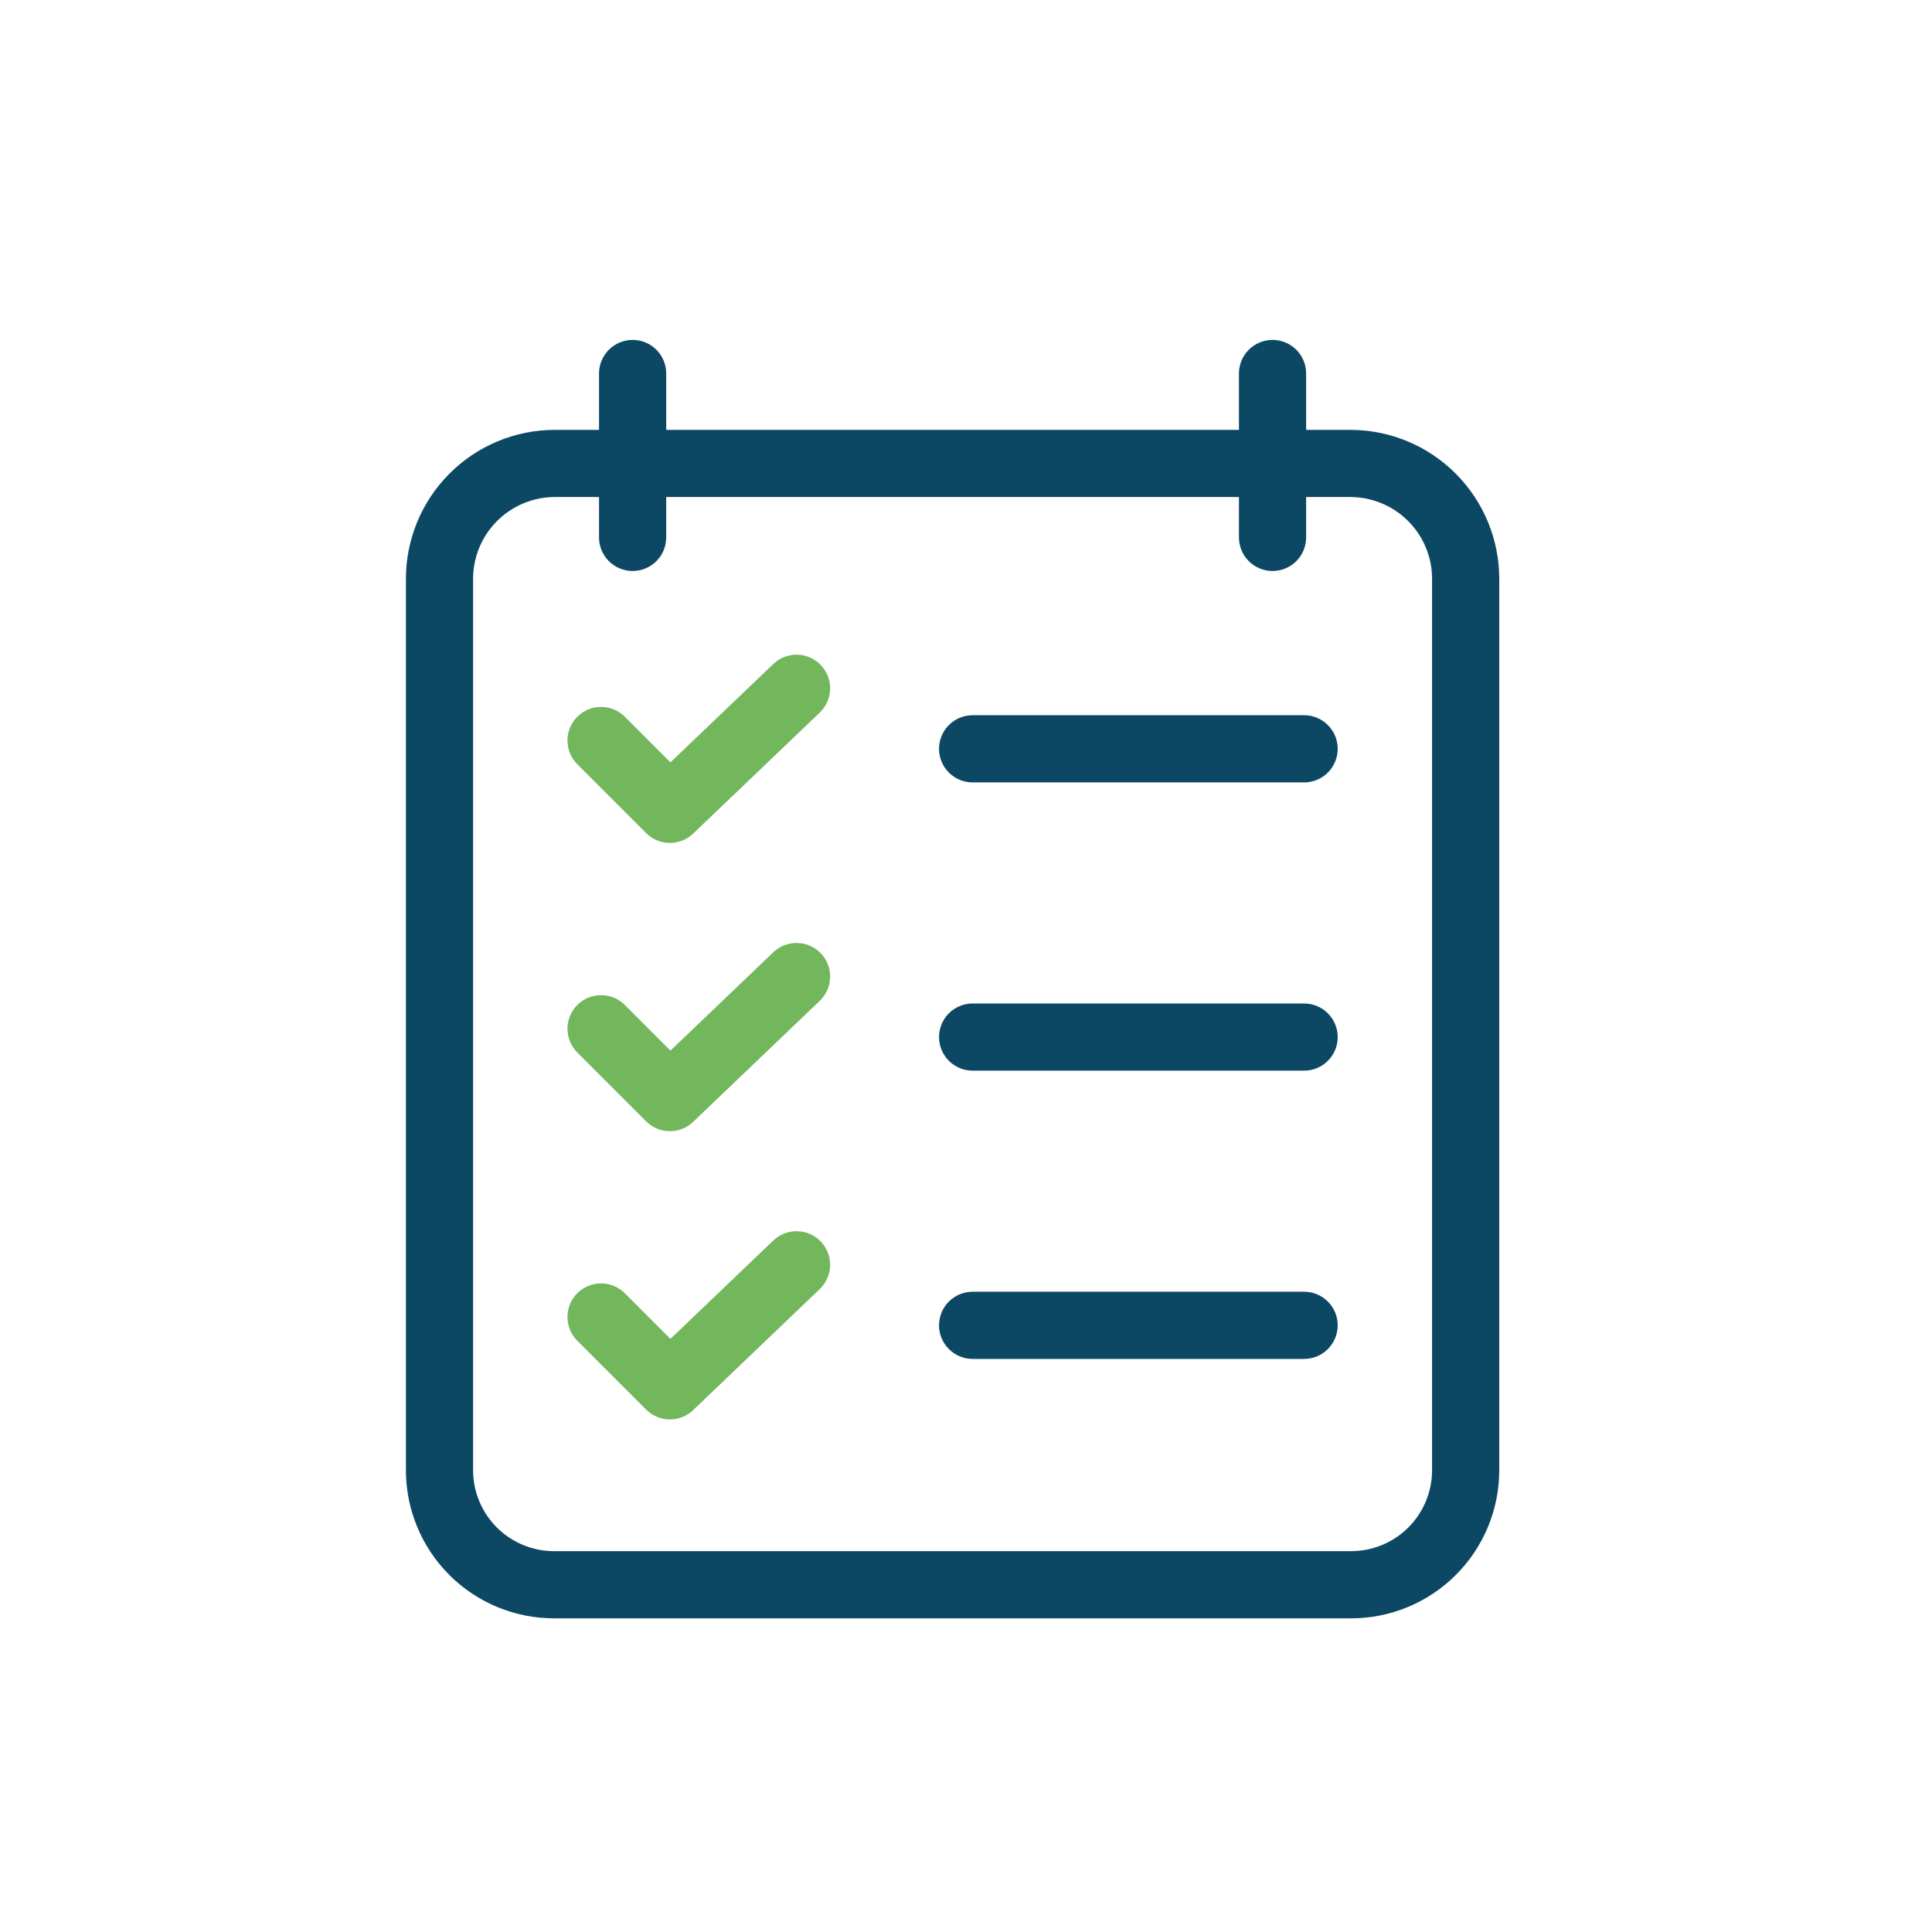
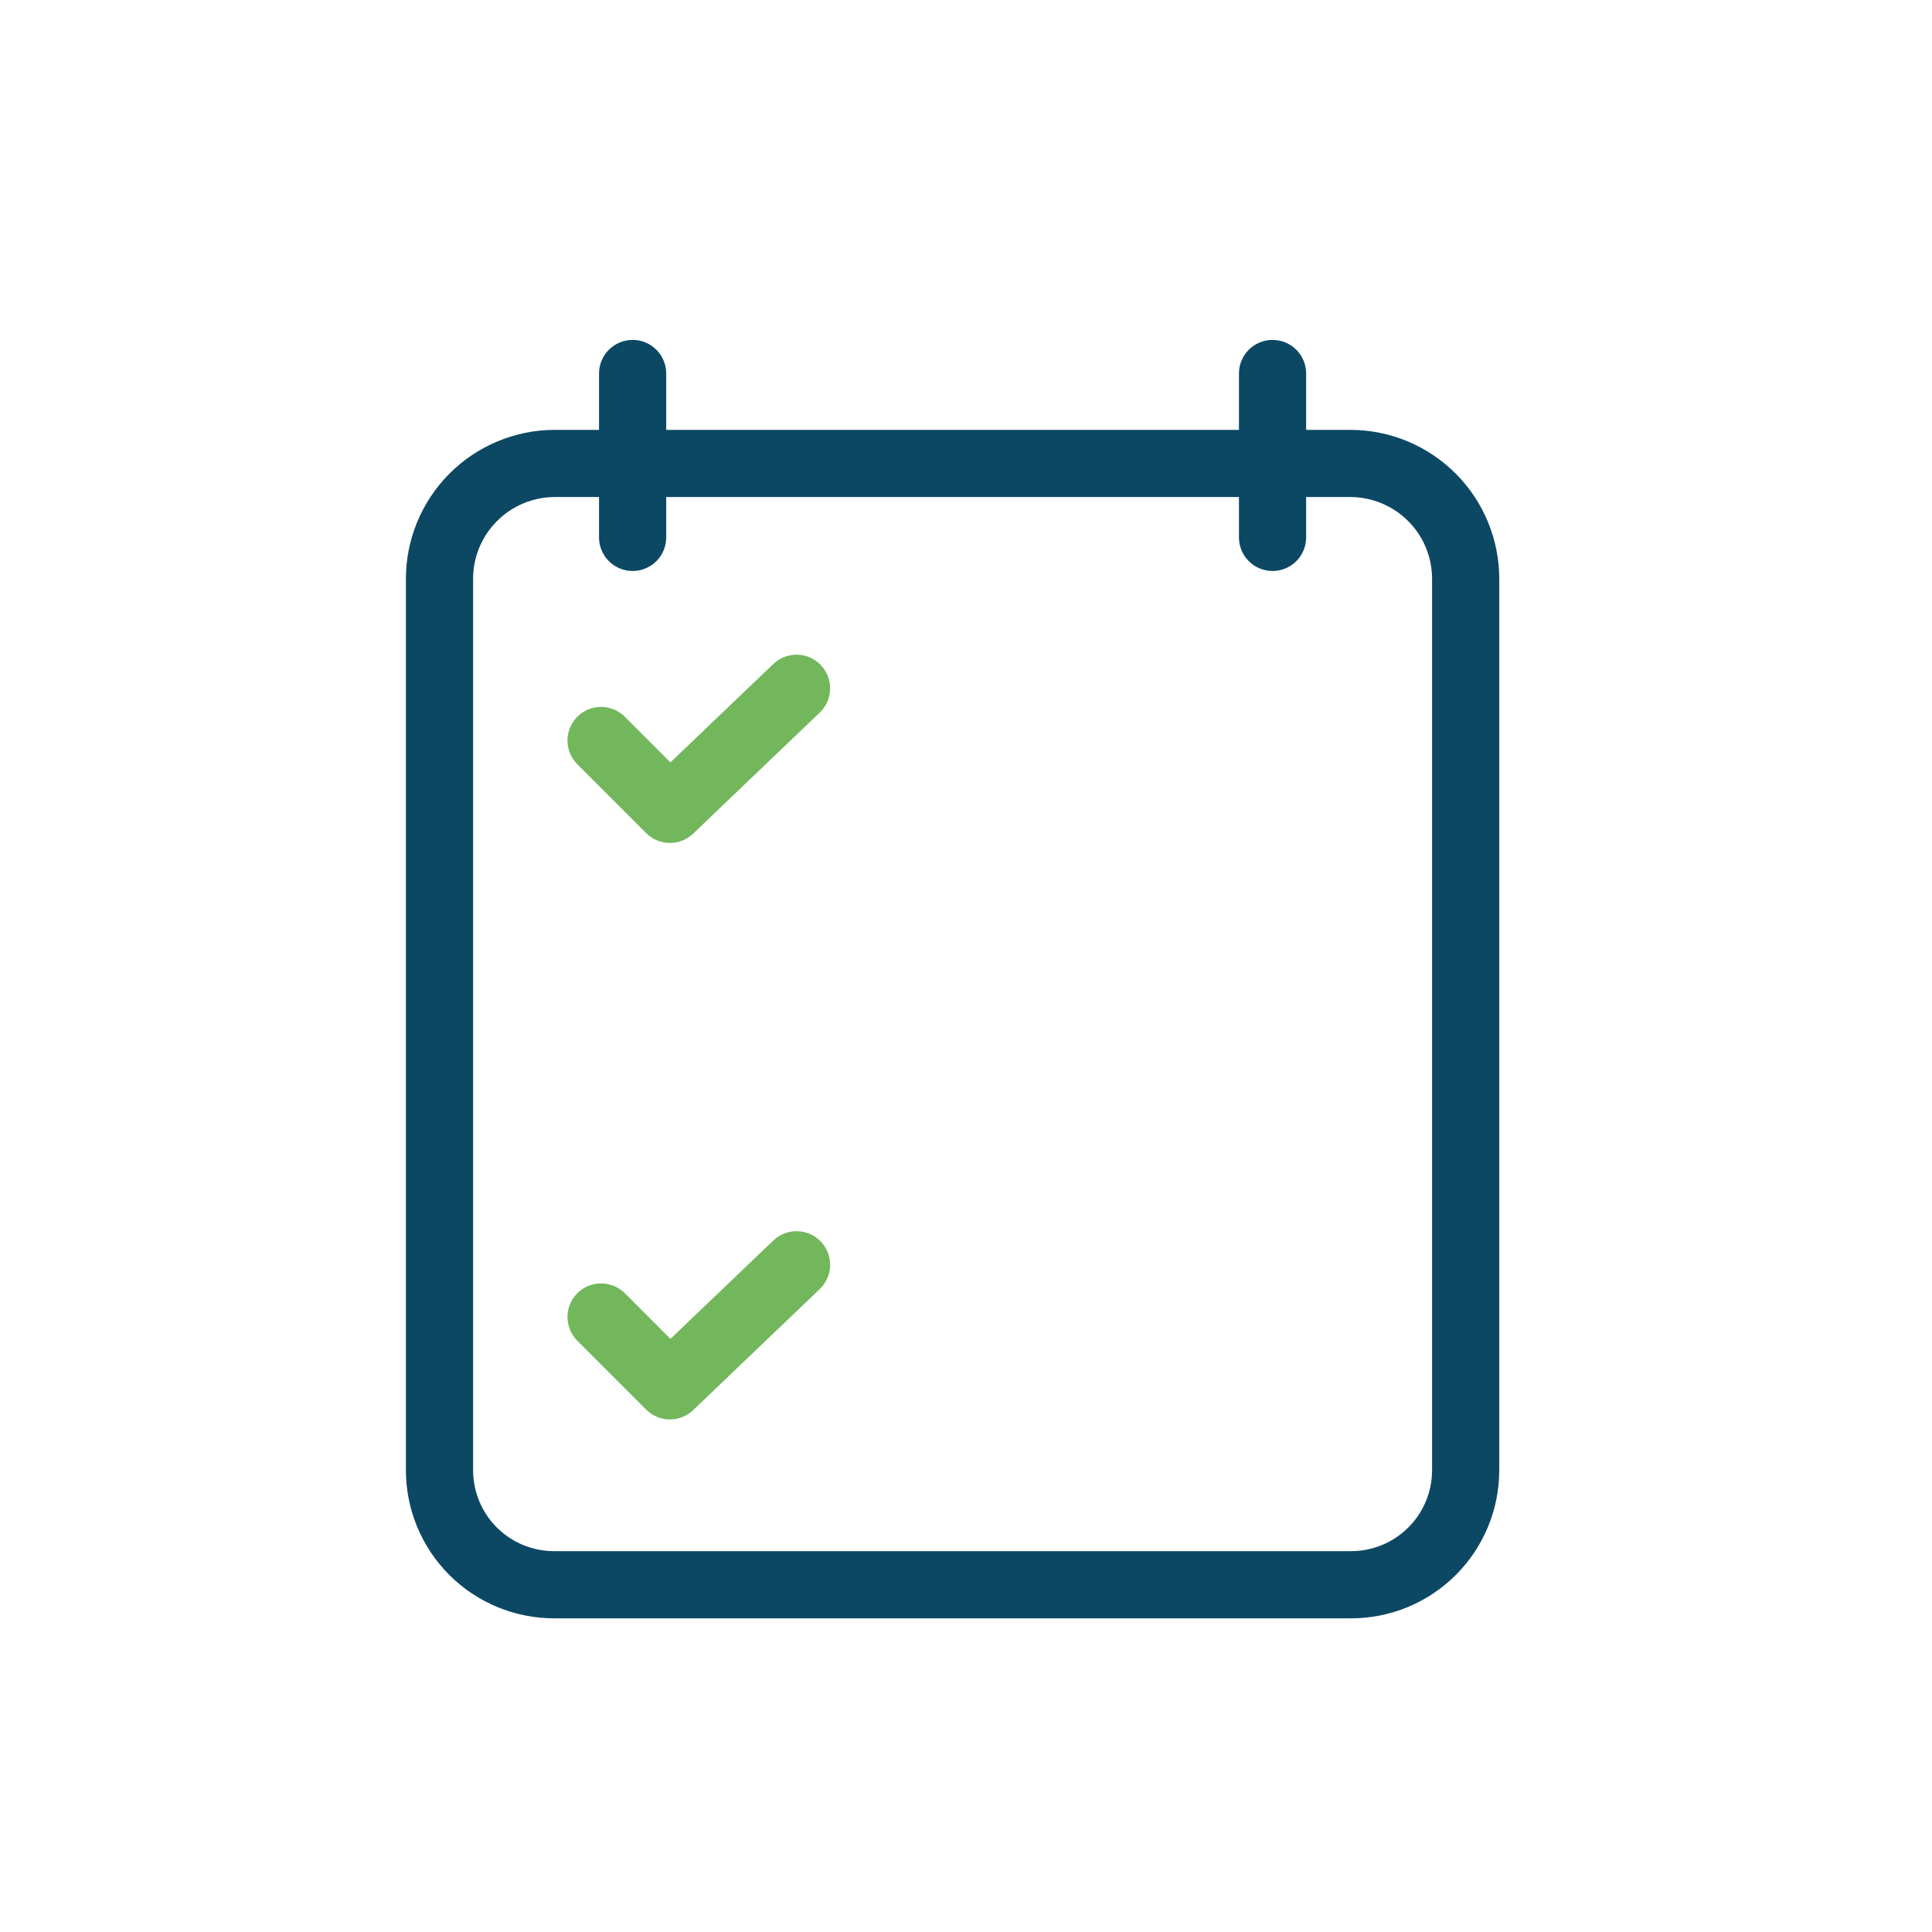
<svg xmlns="http://www.w3.org/2000/svg" width="72" height="72" viewBox="0 0 72 72" fill="none">
  <path d="M50.34 16.52H48.176V13.919C48.176 13.72 48.097 13.529 47.956 13.388C47.815 13.247 47.623 13.167 47.424 13.167C47.224 13.167 47.033 13.247 46.892 13.388C46.751 13.529 46.672 13.72 46.672 13.919V16.52H24.328V13.919C24.328 13.72 24.249 13.529 24.108 13.388C23.967 13.247 23.776 13.167 23.576 13.167C23.377 13.167 23.186 13.247 23.044 13.388C22.904 13.529 22.824 13.72 22.824 13.919V16.52H20.66C19.321 16.525 18.04 17.062 17.096 18.011C16.153 18.96 15.624 20.245 15.627 21.584V54.784C15.626 55.445 15.756 56.099 16.009 56.71C16.262 57.32 16.632 57.875 17.1 58.342C17.567 58.809 18.123 59.179 18.733 59.431C19.344 59.683 19.999 59.812 20.66 59.811H50.34C51.001 59.812 51.656 59.683 52.267 59.431C52.877 59.179 53.432 58.809 53.9 58.342C54.368 57.875 54.738 57.32 54.991 56.71C55.244 56.099 55.374 55.445 55.373 54.784V21.584C55.376 20.245 54.847 18.96 53.904 18.011C52.961 17.062 51.679 16.525 50.34 16.52V16.52ZM53.869 54.784C53.87 55.247 53.779 55.706 53.602 56.134C53.425 56.563 53.165 56.952 52.837 57.279C52.509 57.606 52.12 57.866 51.691 58.042C51.263 58.218 50.804 58.308 50.34 58.307H20.66C20.196 58.308 19.737 58.218 19.309 58.042C18.88 57.866 18.491 57.606 18.163 57.279C17.835 56.952 17.575 56.563 17.398 56.134C17.221 55.706 17.13 55.247 17.131 54.784V21.584C17.128 20.644 17.497 19.741 18.159 19.074C18.82 18.407 19.72 18.029 20.66 18.023H22.824V20.027C22.824 20.226 22.904 20.418 23.044 20.559C23.186 20.7 23.377 20.779 23.576 20.779C23.776 20.779 23.967 20.7 24.108 20.559C24.249 20.418 24.328 20.226 24.328 20.027V18.023H46.672V20.027C46.672 20.226 46.751 20.418 46.892 20.559C47.033 20.7 47.224 20.779 47.424 20.779C47.623 20.779 47.815 20.7 47.956 20.559C48.097 20.418 48.176 20.226 48.176 20.027V18.023H50.34C51.28 18.029 52.179 18.407 52.841 19.074C53.503 19.741 53.872 20.644 53.869 21.584V54.784Z" fill="#0C4864" stroke="#0C4864" />
-   <path d="M29.165 35.849L24.977 39.853L22.932 37.806C22.862 37.736 22.779 37.681 22.688 37.643C22.596 37.605 22.499 37.586 22.4 37.586C22.301 37.586 22.203 37.605 22.112 37.643C22.021 37.681 21.938 37.736 21.868 37.806C21.798 37.876 21.743 37.959 21.705 38.05C21.667 38.142 21.648 38.239 21.648 38.338C21.648 38.437 21.667 38.535 21.705 38.626C21.743 38.717 21.798 38.8 21.868 38.87L24.434 41.436C24.573 41.575 24.761 41.654 24.958 41.656C25.154 41.658 25.344 41.584 25.486 41.448L30.205 36.936C30.349 36.798 30.432 36.609 30.437 36.409C30.441 36.21 30.366 36.017 30.228 35.873C30.091 35.729 29.901 35.645 29.702 35.641C29.502 35.636 29.309 35.711 29.165 35.849L29.165 35.849Z" fill="#72B75C" stroke="#72B75C" />
-   <path d="M48.601 37.897H36.247C36.048 37.897 35.856 37.976 35.715 38.117C35.574 38.258 35.495 38.449 35.495 38.648C35.495 38.848 35.574 39.039 35.715 39.18C35.856 39.321 36.048 39.4 36.247 39.4H48.601C48.8 39.4 48.991 39.321 49.132 39.18C49.273 39.039 49.353 38.848 49.353 38.648C49.353 38.449 49.273 38.258 49.132 38.117C48.991 37.976 48.8 37.897 48.601 37.897Z" fill="#0C4864" stroke="#0C4864" />
  <path d="M29.165 25.107L24.977 29.11L22.932 27.064C22.862 26.994 22.779 26.939 22.688 26.901C22.596 26.863 22.499 26.844 22.4 26.844C22.301 26.844 22.203 26.863 22.112 26.901C22.021 26.939 21.938 26.994 21.868 27.064C21.798 27.134 21.743 27.217 21.705 27.308C21.667 27.399 21.648 27.497 21.648 27.596C21.648 27.695 21.667 27.792 21.705 27.884C21.743 27.975 21.798 28.058 21.868 28.128L24.434 30.694C24.573 30.833 24.761 30.912 24.958 30.914C25.154 30.916 25.344 30.841 25.486 30.706L30.205 26.194C30.349 26.056 30.432 25.867 30.437 25.667C30.441 25.468 30.366 25.275 30.228 25.131C30.091 24.986 29.901 24.903 29.702 24.898C29.502 24.894 29.309 24.969 29.165 25.107L29.165 25.107Z" fill="#72B75C" stroke="#72B75C" />
-   <path d="M48.601 27.154H36.247C36.048 27.154 35.856 27.233 35.715 27.375C35.574 27.516 35.495 27.707 35.495 27.906C35.495 28.106 35.574 28.297 35.715 28.438C35.856 28.579 36.048 28.658 36.247 28.658H48.601C48.8 28.658 48.991 28.579 49.132 28.438C49.273 28.297 49.353 28.106 49.353 27.906C49.353 27.707 49.273 27.516 49.132 27.375C48.991 27.233 48.8 27.154 48.601 27.154V27.154Z" fill="#0C4864" stroke="#0C4864" />
  <path d="M29.165 46.591L24.977 50.595L22.932 48.548C22.862 48.479 22.779 48.423 22.688 48.386C22.596 48.348 22.499 48.328 22.4 48.328C22.301 48.328 22.203 48.348 22.112 48.386C22.021 48.423 21.938 48.479 21.868 48.548C21.798 48.618 21.743 48.701 21.705 48.792C21.667 48.884 21.648 48.981 21.648 49.08C21.648 49.179 21.667 49.277 21.705 49.368C21.743 49.459 21.798 49.542 21.868 49.612L24.434 52.178C24.573 52.317 24.761 52.396 24.958 52.398C25.154 52.401 25.344 52.326 25.486 52.19L30.205 47.678C30.349 47.54 30.432 47.351 30.437 47.152C30.441 46.952 30.366 46.759 30.228 46.615C30.091 46.471 29.901 46.387 29.702 46.383C29.502 46.378 29.309 46.453 29.165 46.591L29.165 46.591Z" fill="#72B75C" stroke="#72B75C" />
-   <path d="M48.601 48.639H36.247C36.048 48.639 35.856 48.718 35.715 48.859C35.574 49 35.495 49.191 35.495 49.391C35.495 49.59 35.574 49.781 35.715 49.922C35.856 50.063 36.048 50.143 36.247 50.143H48.601C48.8 50.143 48.991 50.063 49.132 49.922C49.273 49.781 49.353 49.59 49.353 49.391C49.353 49.191 49.273 49 49.132 48.859C48.991 48.718 48.8 48.639 48.601 48.639Z" fill="#0C4864" stroke="#0C4864" />
</svg>